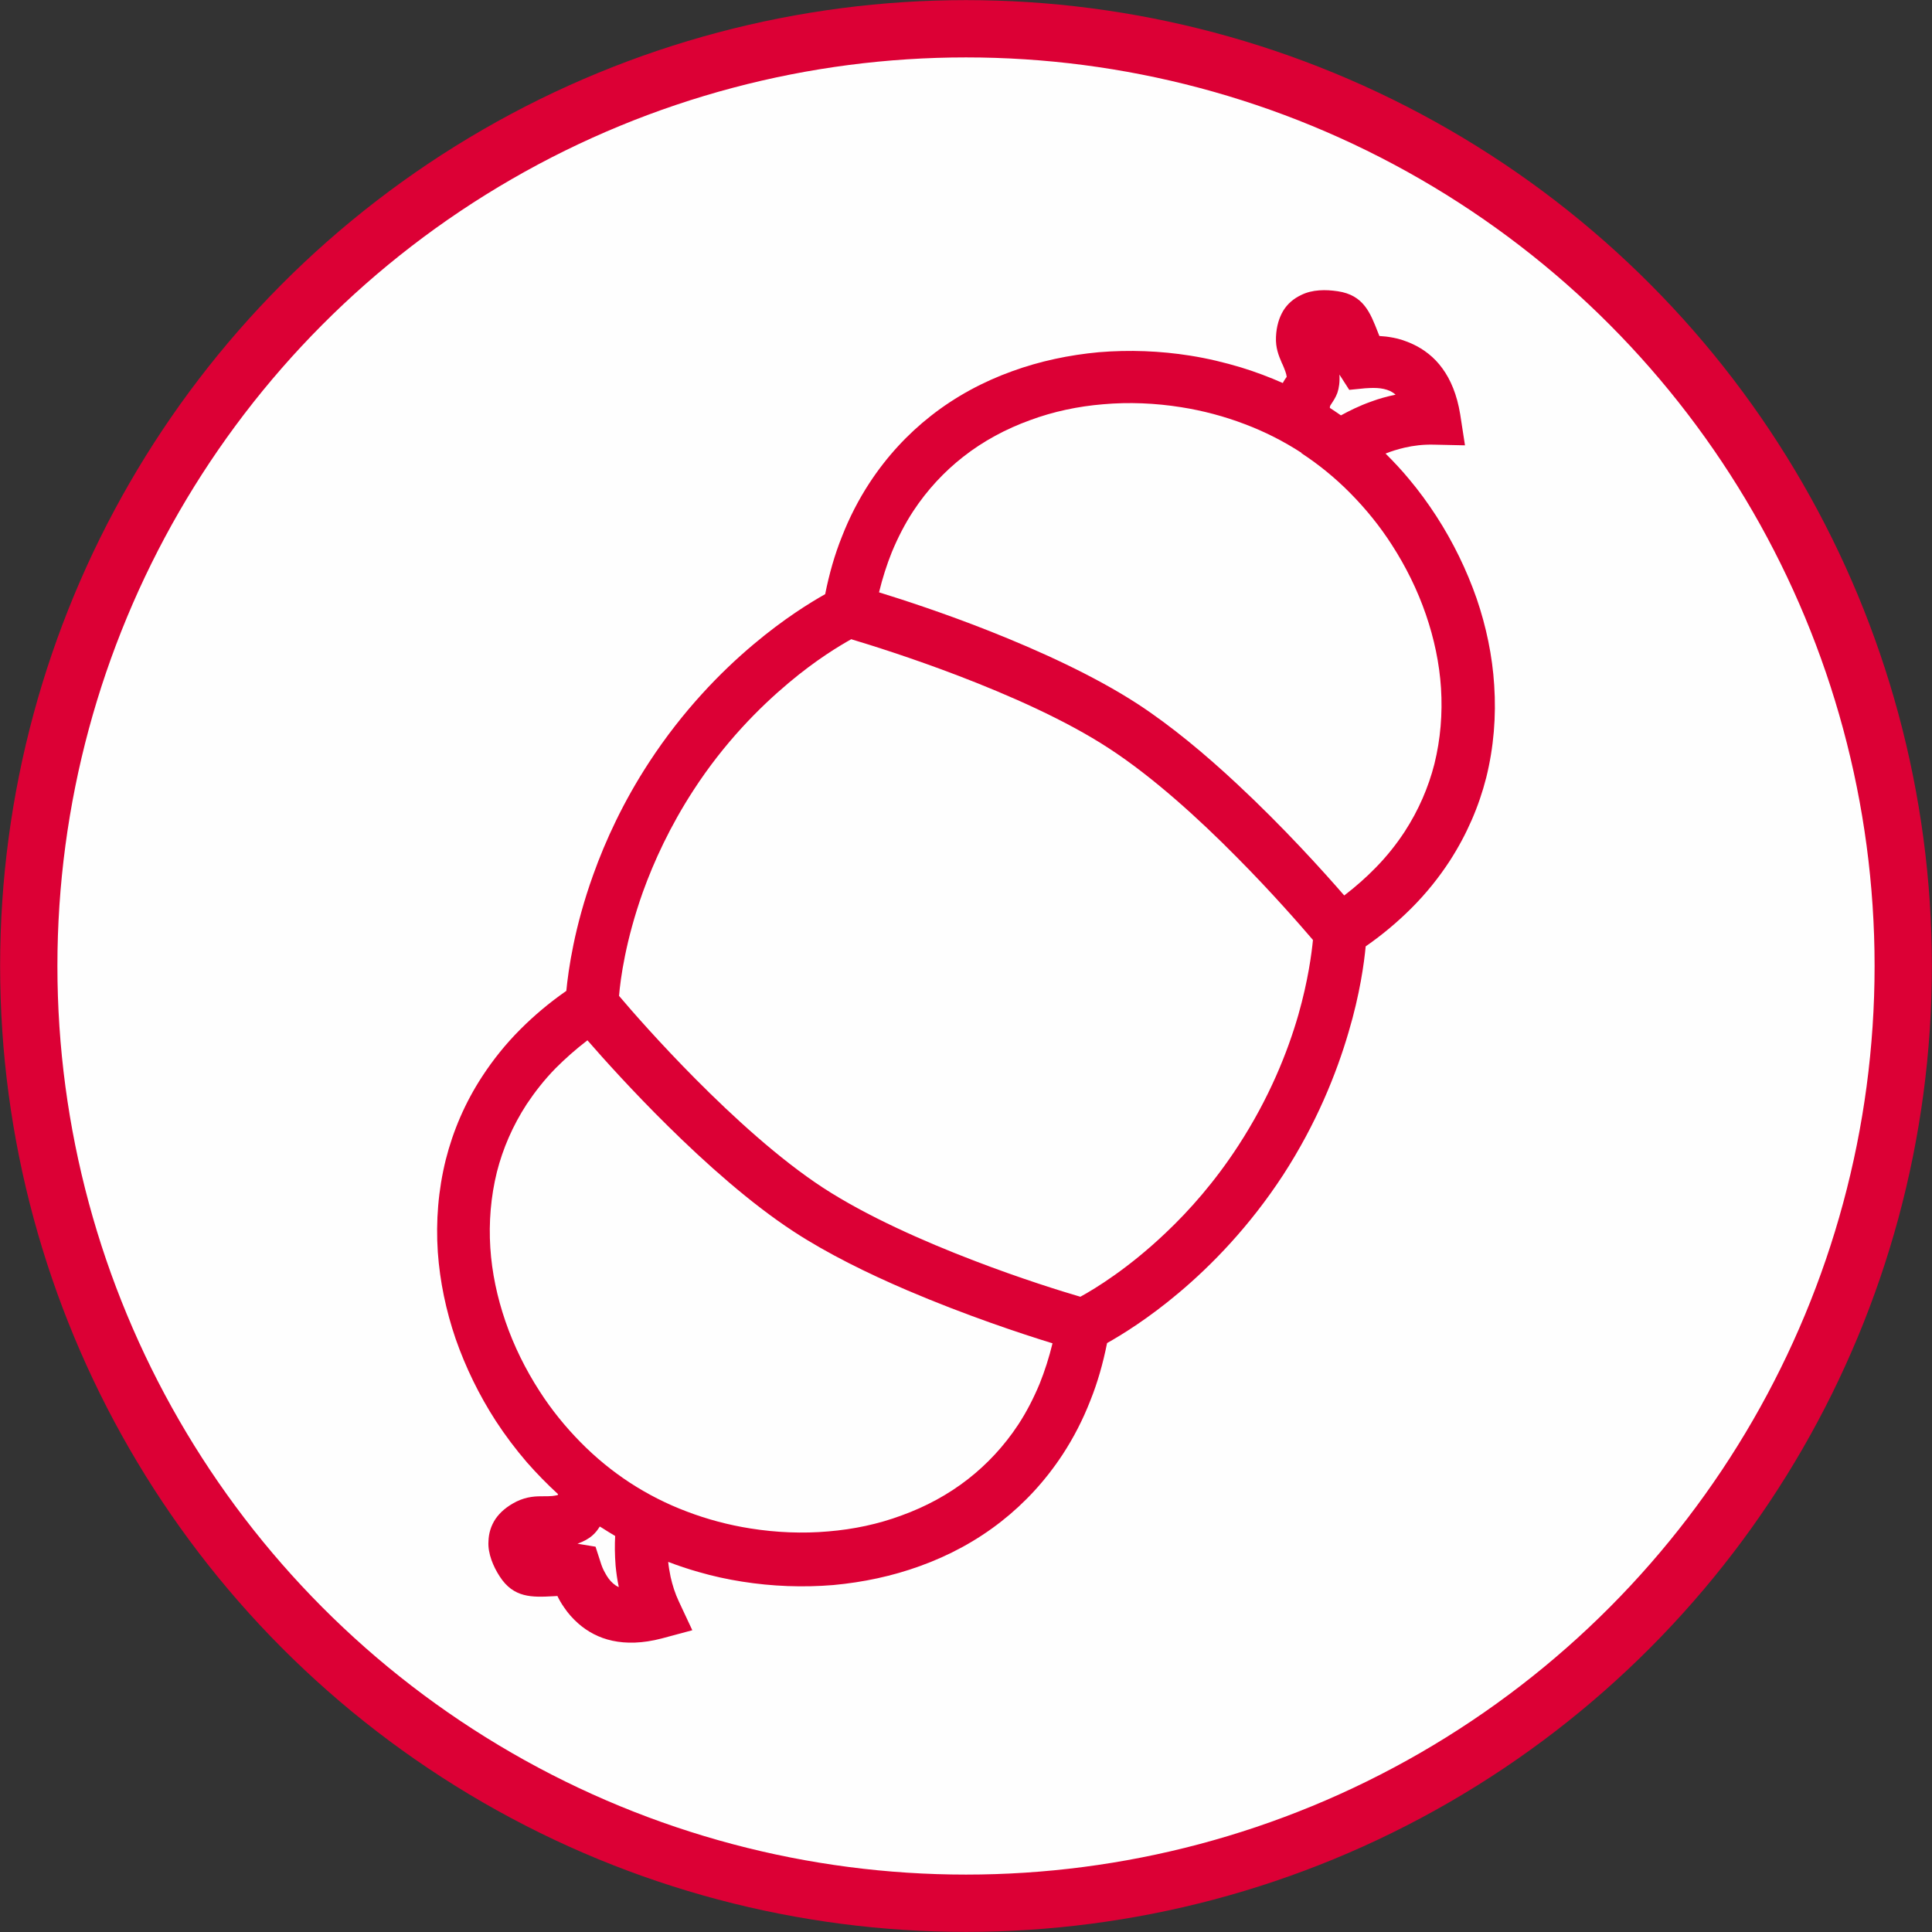
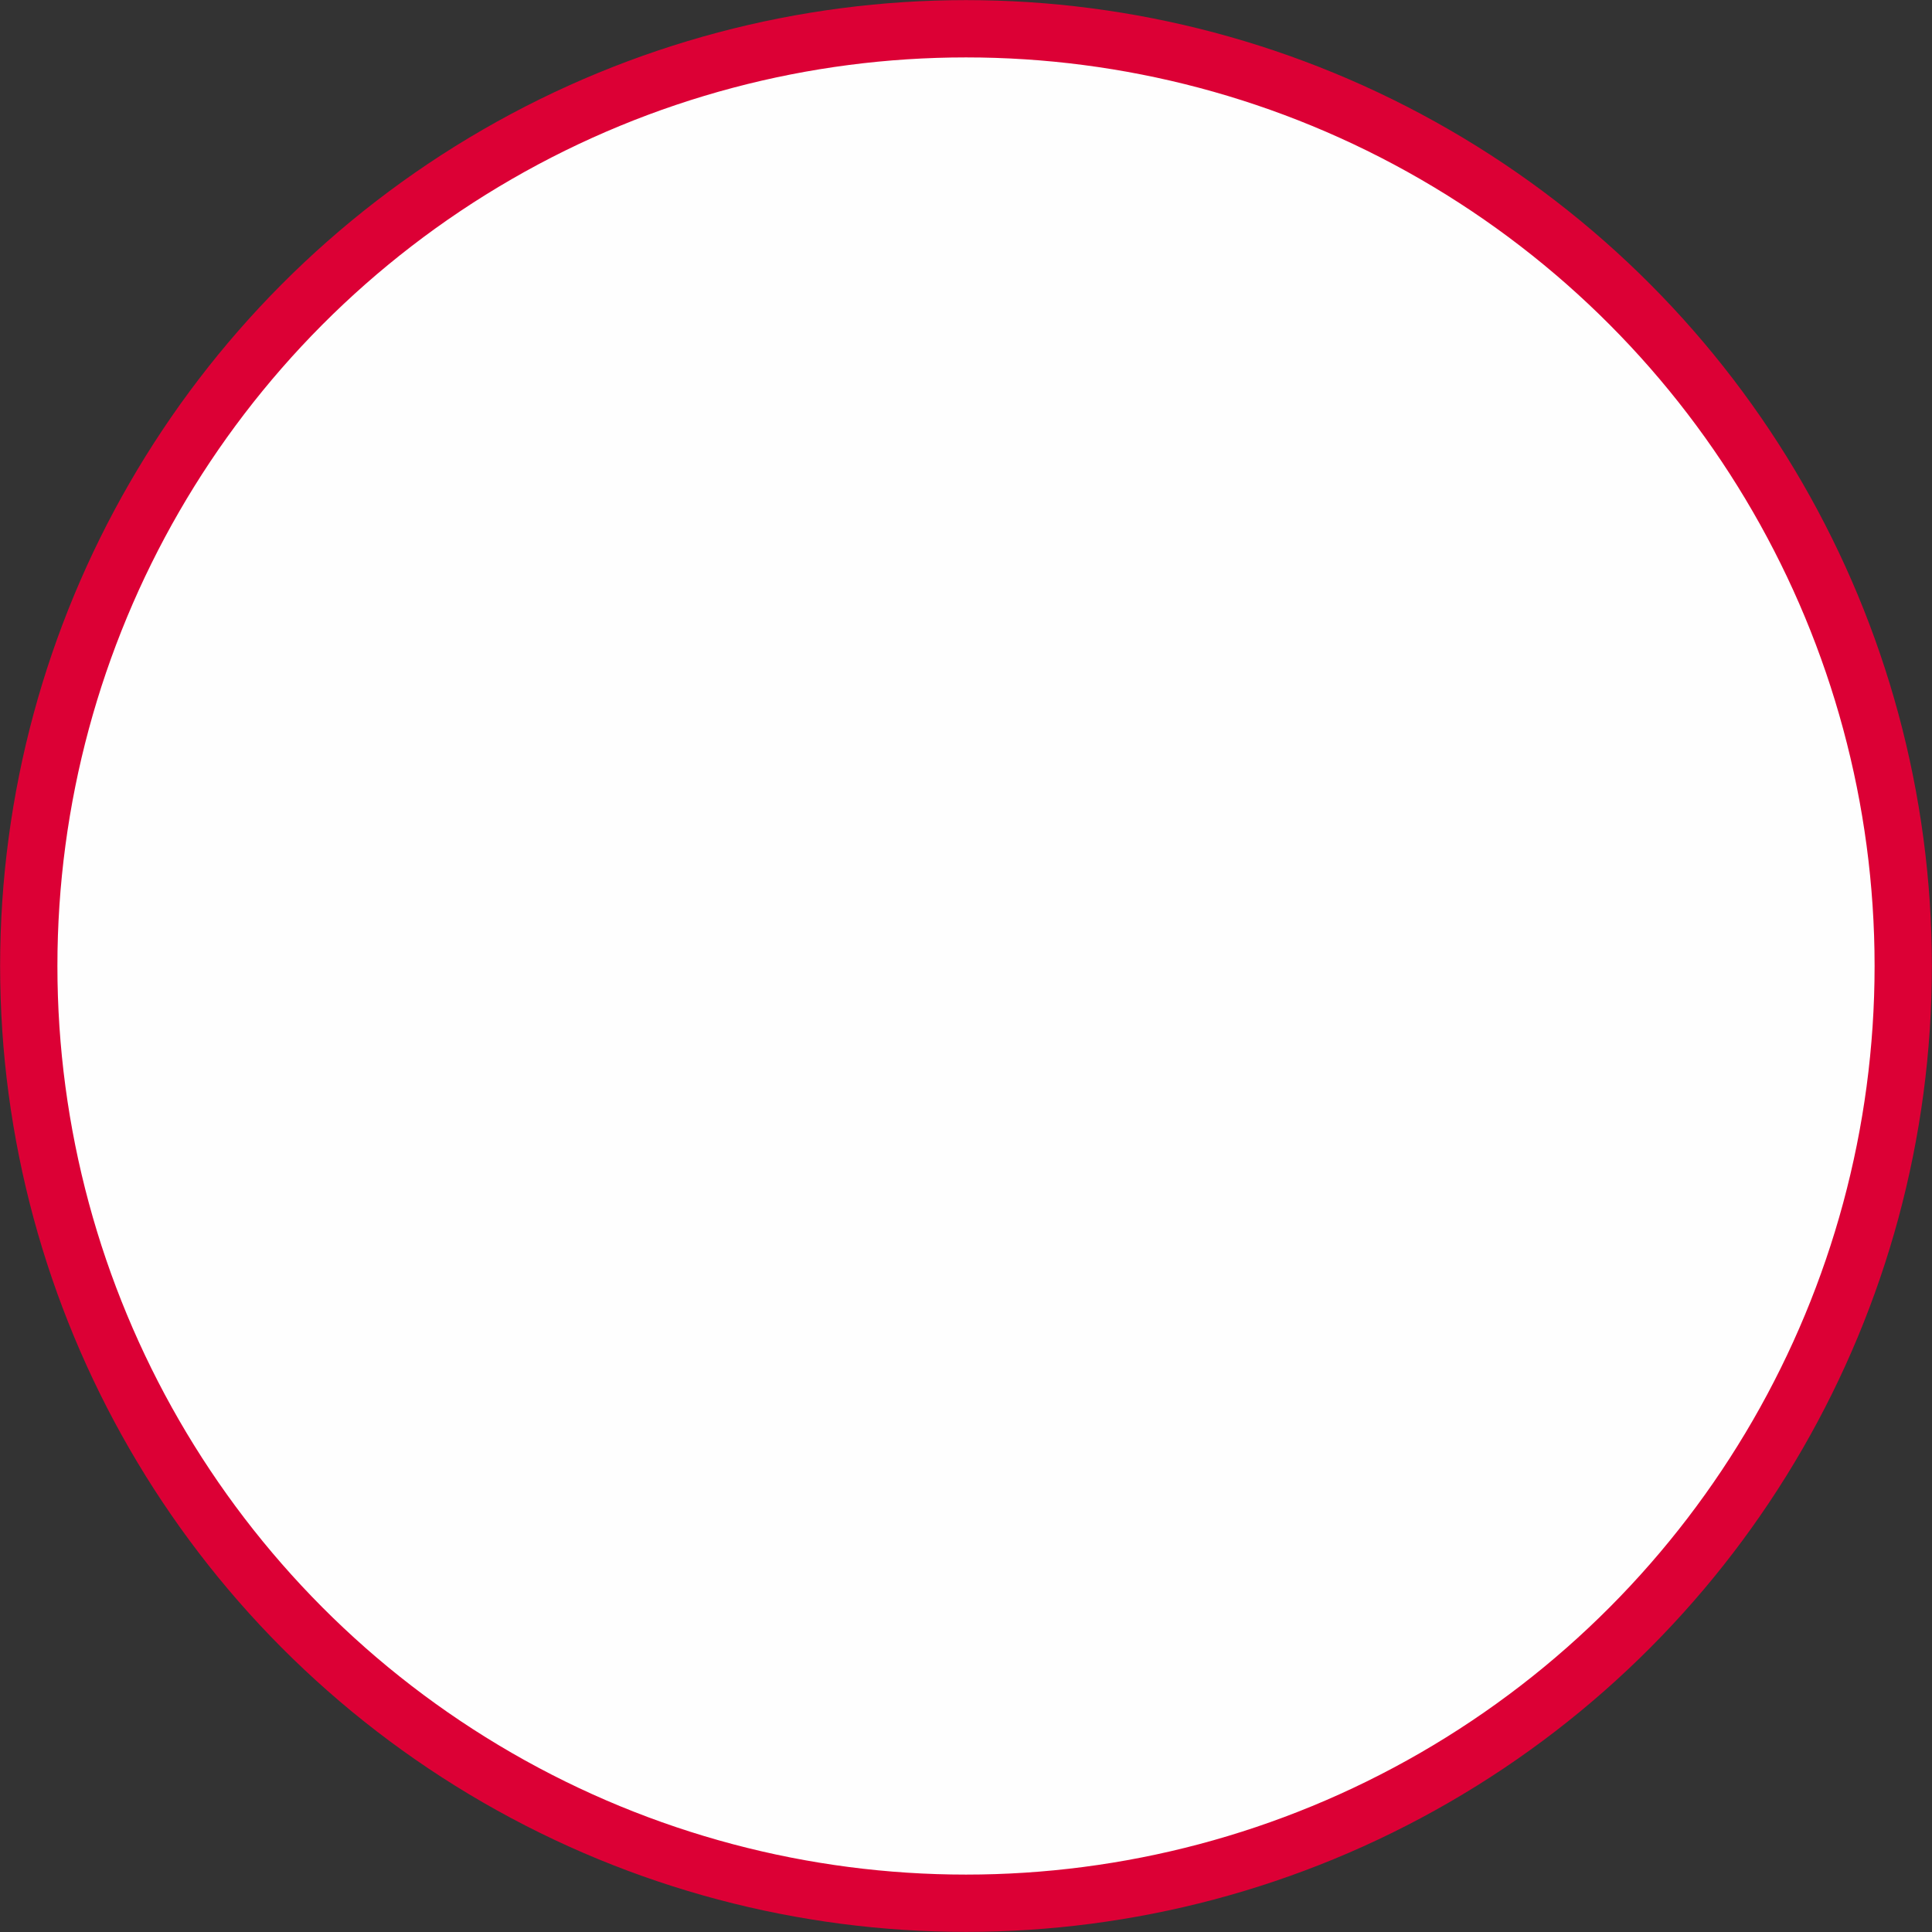
<svg xmlns="http://www.w3.org/2000/svg" xml:space="preserve" width="33.671mm" height="33.671mm" version="1.1" style="shape-rendering:geometricPrecision; text-rendering:geometricPrecision; image-rendering:optimizeQuality; fill-rule:evenodd; clip-rule:evenodd" viewBox="0 0 84.64 84.64">
  <rect x="0" y="0" width="84.64" height="84.64" fill="#333333" stroke="none" />
  <defs>
    <style type="text/css">
   
    .str0 {stroke:#DC0035;stroke-width:2.51;stroke-miterlimit:22.926}
    .fil0 {fill:#FEFEFE}
    .fil1 {fill:#DC0035;fill-rule:nonzero}
   
  </style>
  </defs>
  <g id="Слой_x0020_1">
    <circle class="fil0 str0" cx="42.32" cy="42.32" r="41.06" />
-     <path class="fil1" d="M57.02 19.84c-0.77,-0.5 -1.61,-0.93 -2.49,-1.26 -0.89,-0.34 -1.83,-0.59 -2.78,-0.74 -1.13,-0.18 -2.29,-0.23 -3.42,-0.13 -1.1,0.09 -2.19,0.32 -3.21,0.7 -1.05,0.38 -2.04,0.91 -2.92,1.6 -0.83,0.65 -1.57,1.44 -2.19,2.38 -0.36,0.55 -0.67,1.15 -0.94,1.8 -0.22,0.55 -0.41,1.14 -0.56,1.76 1.07,0.33 2.88,0.92 4.85,1.7 2.17,0.86 4.57,1.95 6.48,3.19 1.47,0.96 2.98,2.22 4.36,3.51 2.03,1.89 3.77,3.82 4.69,4.88 0.51,-0.39 0.97,-0.8 1.38,-1.22 0.49,-0.5 0.91,-1.03 1.27,-1.58 0.61,-0.94 1.04,-1.94 1.3,-2.96 0.27,-1.09 0.36,-2.21 0.29,-3.32 -0.07,-1.09 -0.3,-2.17 -0.66,-3.22 -0.37,-1.08 -0.88,-2.11 -1.5,-3.07 -0.52,-0.81 -1.13,-1.56 -1.8,-2.24 -0.66,-0.67 -1.38,-1.26 -2.16,-1.77zm-30.74 47.03c-0.18,0.29 -0.4,0.55 -0.98,0.76l0.79 0.13 0.22 0.68c0.04,0.13 0.1,0.3 0.2,0.47 0.09,0.17 0.2,0.33 0.35,0.46 0.07,0.06 0.15,0.12 0.25,0.16 -0.07,-0.32 -0.11,-0.63 -0.14,-0.93 -0.04,-0.49 -0.04,-0.94 -0.02,-1.31 -0.2,-0.12 -0.4,-0.24 -0.6,-0.37l-0.07 -0.04zm2.99 1.52c0.02,0.22 0.06,0.46 0.11,0.7 0.08,0.35 0.19,0.71 0.36,1.07l0.59 1.26 -1.34 0.36c-0.84,0.22 -1.56,0.23 -2.16,0.1 -0.61,-0.13 -1.1,-0.41 -1.49,-0.75 -0.25,-0.22 -0.46,-0.46 -0.62,-0.7 -0.12,-0.17 -0.22,-0.34 -0.3,-0.51l-0.18 0.01c-0.93,0.05 -1.74,0.08 -2.35,-0.87 -0.15,-0.23 -0.27,-0.47 -0.36,-0.72 -0.09,-0.26 -0.15,-0.54 -0.13,-0.82 0.01,-0.35 0.11,-0.68 0.31,-0.98 0.2,-0.29 0.5,-0.55 0.92,-0.76 0.23,-0.11 0.44,-0.17 0.65,-0.2 0.19,-0.03 0.38,-0.03 0.58,-0.03 0.1,-0 0.21,-0 0.33,-0.01 0.08,-0.01 0.15,-0.02 0.24,-0.04l0.02 -0.04c-0.48,-0.44 -0.94,-0.91 -1.37,-1.4 -0.49,-0.57 -0.95,-1.18 -1.36,-1.81 -0.73,-1.13 -1.32,-2.34 -1.76,-3.6 -0.42,-1.23 -0.69,-2.51 -0.78,-3.8 -0.09,-1.36 0.02,-2.72 0.35,-4.05 0.32,-1.26 0.84,-2.49 1.6,-3.65 0.47,-0.72 1.02,-1.41 1.67,-2.06 0.59,-0.59 1.26,-1.16 2.01,-1.68 0.09,-0.92 0.35,-2.79 1.18,-5.09 0.54,-1.51 1.32,-3.2 2.45,-4.93 1.47,-2.25 3.13,-3.95 4.57,-5.16 1.34,-1.13 2.5,-1.84 3.14,-2.2 0.18,-0.9 0.42,-1.74 0.73,-2.51 0.33,-0.85 0.74,-1.64 1.21,-2.36 0.76,-1.16 1.67,-2.14 2.69,-2.94 1.08,-0.85 2.29,-1.5 3.57,-1.96 1.21,-0.44 2.49,-0.71 3.79,-0.83 1.33,-0.11 2.68,-0.06 4,0.15 0.76,0.12 1.51,0.3 2.24,0.52 0.62,0.19 1.23,0.42 1.82,0.68l0.03 -0.06c0.05,-0.08 0.09,-0.15 0.14,-0.21 -0.01,-0.08 -0.03,-0.16 -0.06,-0.24 -0.04,-0.11 -0.08,-0.21 -0.12,-0.3l-0.03 -0.06c-0.15,-0.35 -0.28,-0.67 -0.26,-1.15 0.02,-0.47 0.14,-0.85 0.32,-1.15 0.19,-0.31 0.46,-0.53 0.77,-0.68 0.26,-0.13 0.53,-0.19 0.81,-0.21 0.27,-0.02 0.54,0 0.81,0.04 1.13,0.17 1.42,0.94 1.76,1.81l0.06 0.15c0.18,0.01 0.38,0.03 0.58,0.07 0.29,0.05 0.59,0.15 0.89,0.29 0.47,0.22 0.93,0.56 1.29,1.06 0.36,0.49 0.64,1.15 0.78,2.01l0.21 1.36 -1.38 -0.03c-0.45,-0.01 -0.87,0.04 -1.26,0.13 -0.3,0.07 -0.59,0.16 -0.84,0.26 0.36,0.36 0.71,0.73 1.03,1.12 0.43,0.51 0.83,1.06 1.2,1.63 0.73,1.13 1.32,2.34 1.76,3.6 0.42,1.23 0.69,2.51 0.77,3.8 0.09,1.36 -0.02,2.72 -0.35,4.05 -0.32,1.26 -0.85,2.49 -1.6,3.65 -0.47,0.72 -1.02,1.41 -1.67,2.06 -0.59,0.59 -1.26,1.16 -2.01,1.68 -0.07,0.73 -0.25,2.08 -0.75,3.76 -0.53,1.81 -1.41,4.01 -2.87,6.26 -1.47,2.25 -3.13,3.95 -4.57,5.16 -1.34,1.13 -2.5,1.84 -3.14,2.2 -0.18,0.9 -0.42,1.74 -0.73,2.51 -0.33,0.85 -0.74,1.64 -1.21,2.36 -0.76,1.16 -1.67,2.14 -2.69,2.94 -1.08,0.85 -2.29,1.5 -3.57,1.96 -1.21,0.44 -2.49,0.71 -3.79,0.83 -1.33,0.11 -2.68,0.06 -4,-0.15 -0.64,-0.1 -1.28,-0.24 -1.9,-0.42 -0.46,-0.13 -0.91,-0.28 -1.35,-0.45zm29.47 -50.19c0.35,-0.19 0.8,-0.42 1.34,-0.61 0.32,-0.12 0.68,-0.22 1.06,-0.3 -0.08,-0.07 -0.16,-0.12 -0.24,-0.16 -0.18,-0.08 -0.38,-0.12 -0.57,-0.13 -0.2,-0.01 -0.38,-0 -0.52,0.01l-0.7 0.07 -0.43 -0.67c0.02,0.34 -0.02,0.59 -0.09,0.8 -0.08,0.22 -0.19,0.37 -0.3,0.54 -0.01,0.02 -0.03,0.04 -0.03,0.12 0.17,0.11 0.33,0.22 0.49,0.33zm-21.44 9.8c-0.52,0.29 -1.54,0.9 -2.74,1.91 -1.3,1.09 -2.83,2.63 -4.18,4.71 -1.02,1.57 -1.73,3.11 -2.22,4.47 -0.75,2.11 -0.98,3.79 -1.04,4.54 0.54,0.64 1.79,2.07 3.36,3.65 1.65,1.66 3.66,3.5 5.57,4.75 1.92,1.25 4.41,2.35 6.6,3.19 2.08,0.8 3.89,1.36 4.68,1.59 0.66,-0.36 2.11,-1.25 3.73,-2.79 1.05,-0.99 2.17,-2.26 3.19,-3.83 1.36,-2.09 2.16,-4.1 2.63,-5.73 0.43,-1.51 0.58,-2.68 0.64,-3.28 -0.54,-0.63 -1.78,-2.06 -3.35,-3.64 -1.65,-1.67 -3.66,-3.5 -5.58,-4.75 -1.91,-1.25 -4.4,-2.34 -6.59,-3.18 -2.09,-0.8 -3.89,-1.36 -4.69,-1.6zm-11.57 17.58c-0.51,0.39 -0.97,0.8 -1.39,1.22 -0.49,0.5 -0.91,1.04 -1.27,1.58 -0.61,0.94 -1.04,1.94 -1.3,2.96 -0.27,1.09 -0.36,2.21 -0.29,3.32 0.07,1.09 0.3,2.17 0.66,3.22 0.37,1.08 0.88,2.11 1.5,3.07 0.52,0.81 1.13,1.56 1.8,2.24 0.66,0.67 1.38,1.26 2.16,1.77 0.77,0.5 1.61,0.93 2.49,1.26 0.89,0.34 1.83,0.59 2.78,0.74 1.13,0.18 2.29,0.23 3.42,0.13 1.1,-0.09 2.19,-0.32 3.21,-0.7 1.05,-0.38 2.04,-0.91 2.92,-1.6 0.83,-0.65 1.57,-1.44 2.19,-2.38 0.36,-0.55 0.67,-1.15 0.94,-1.8 0.22,-0.55 0.41,-1.14 0.56,-1.76 -1.34,-0.41 -3.81,-1.23 -6.36,-2.32 -1.73,-0.74 -3.5,-1.61 -4.97,-2.57 -1.9,-1.24 -3.87,-3 -5.53,-4.64 -1.51,-1.49 -2.78,-2.9 -3.52,-3.75z" />
  </g>
</svg>